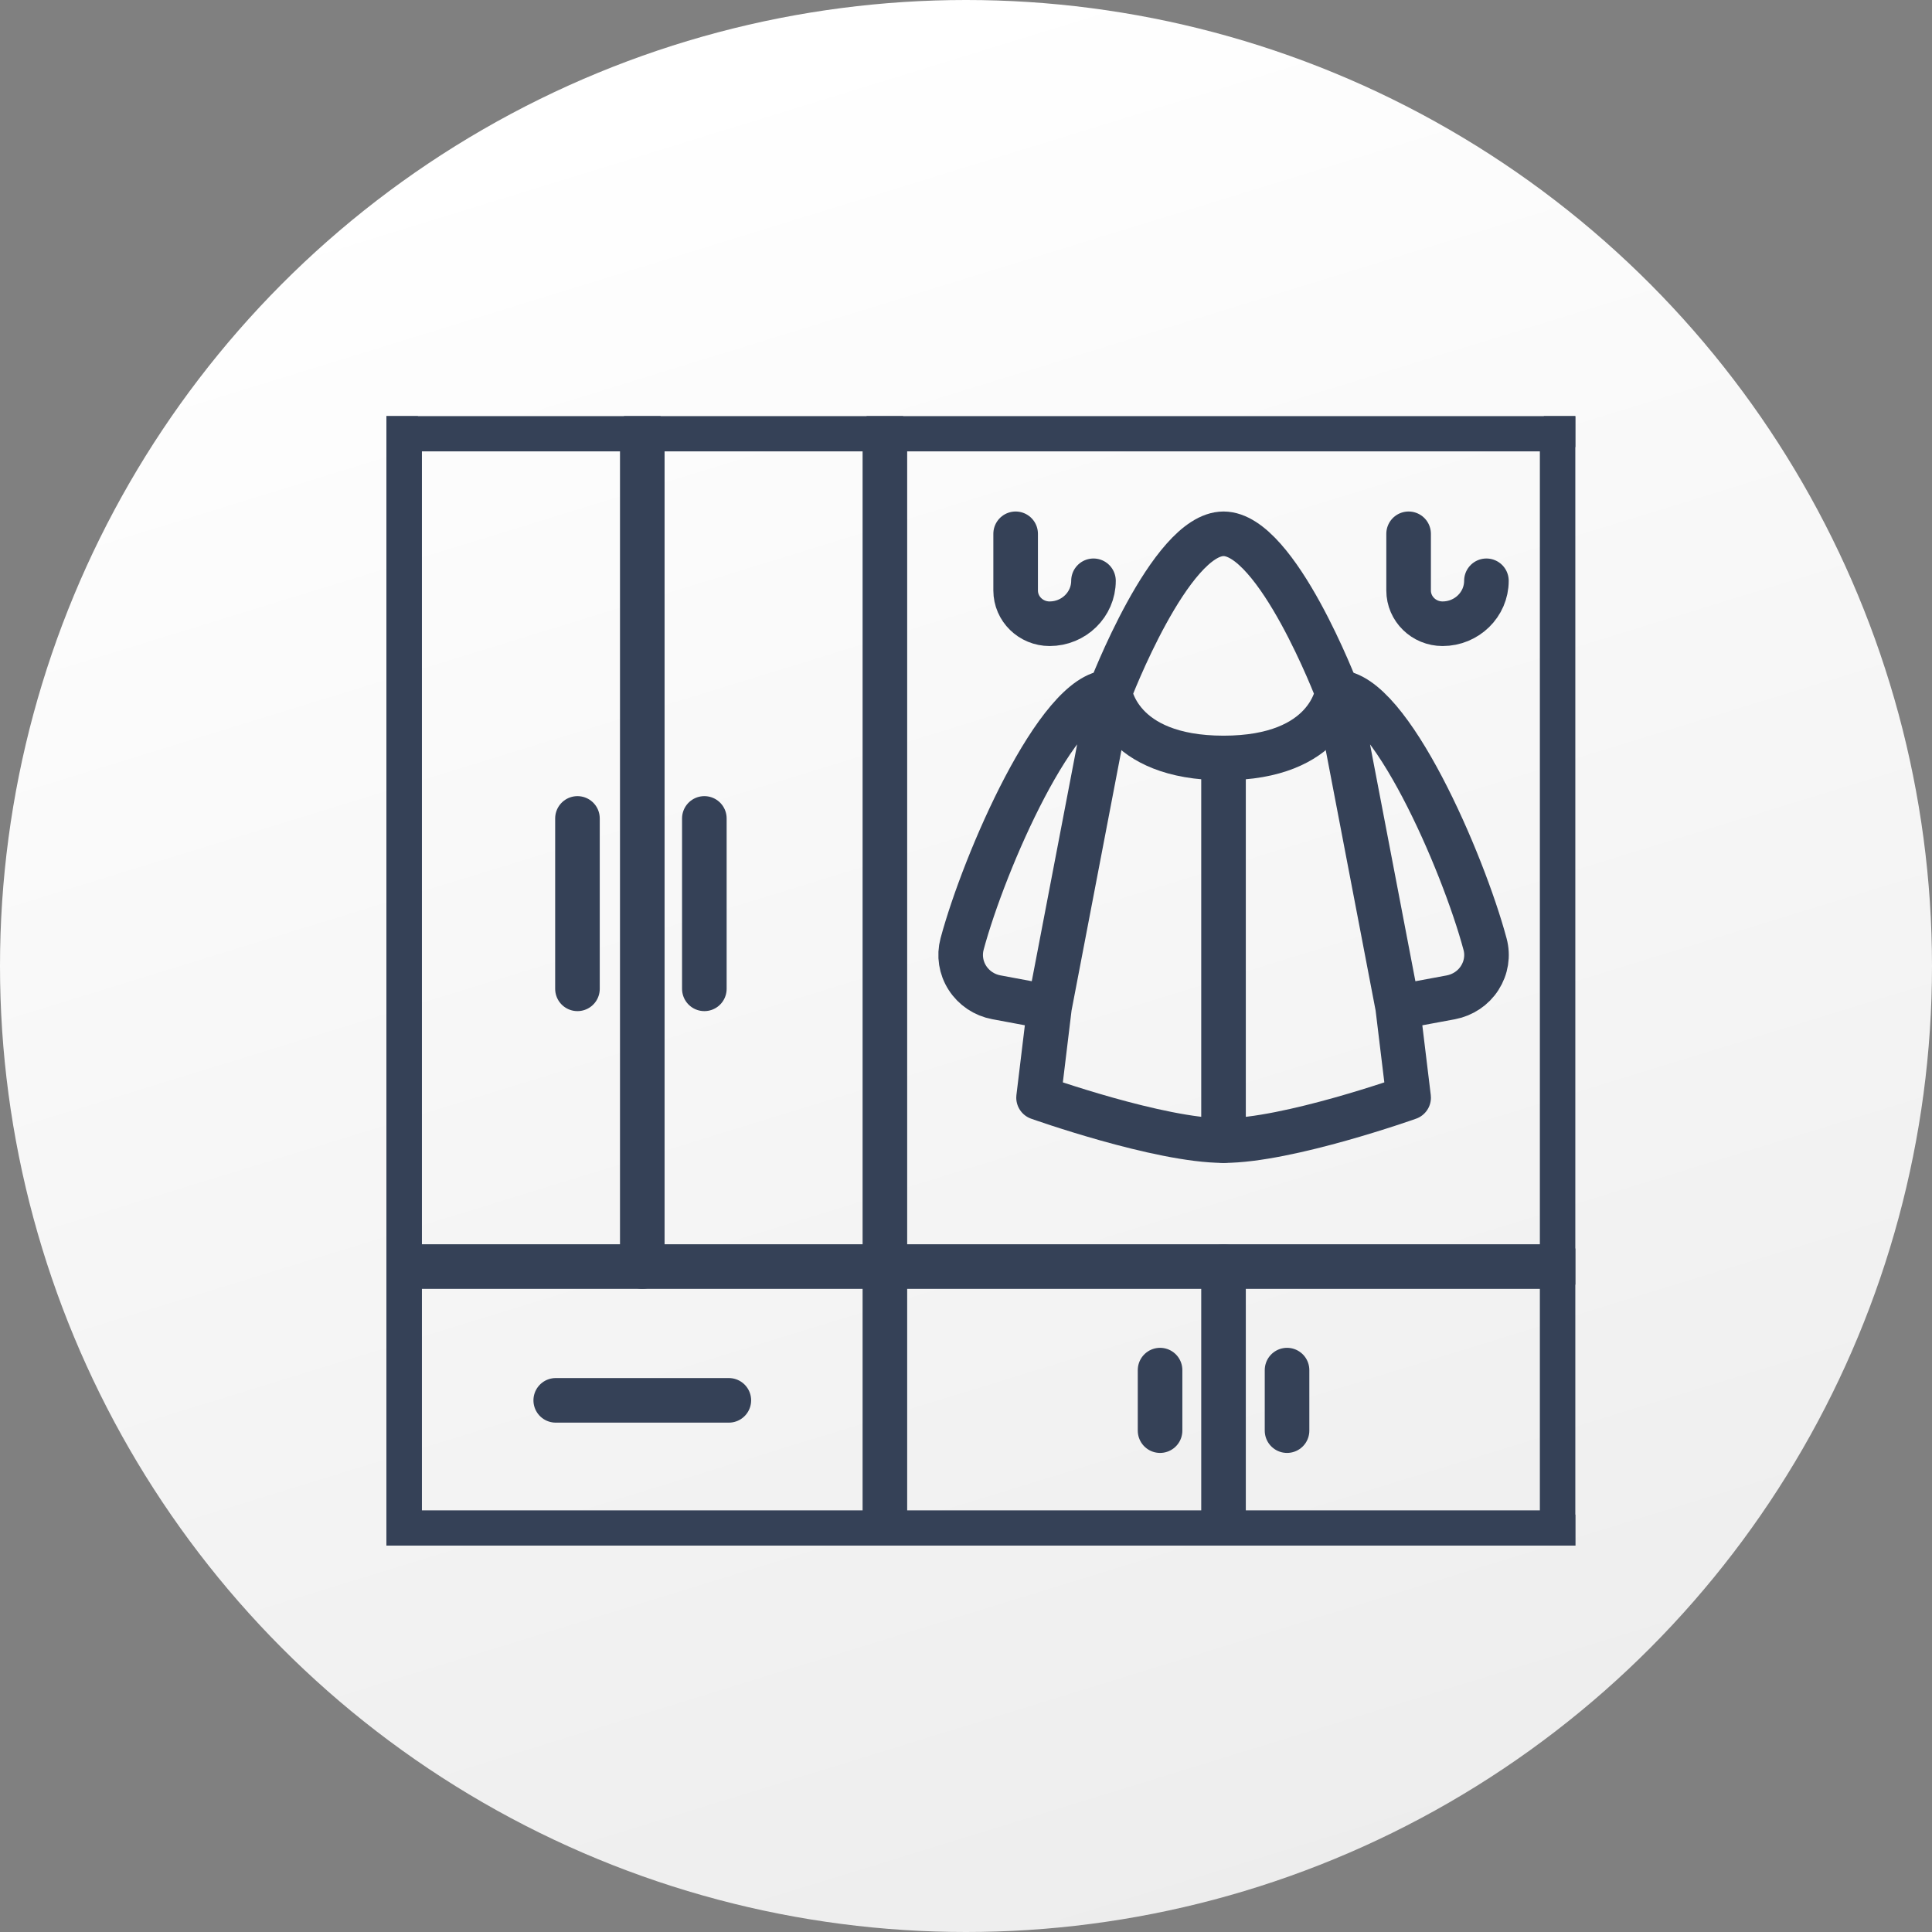
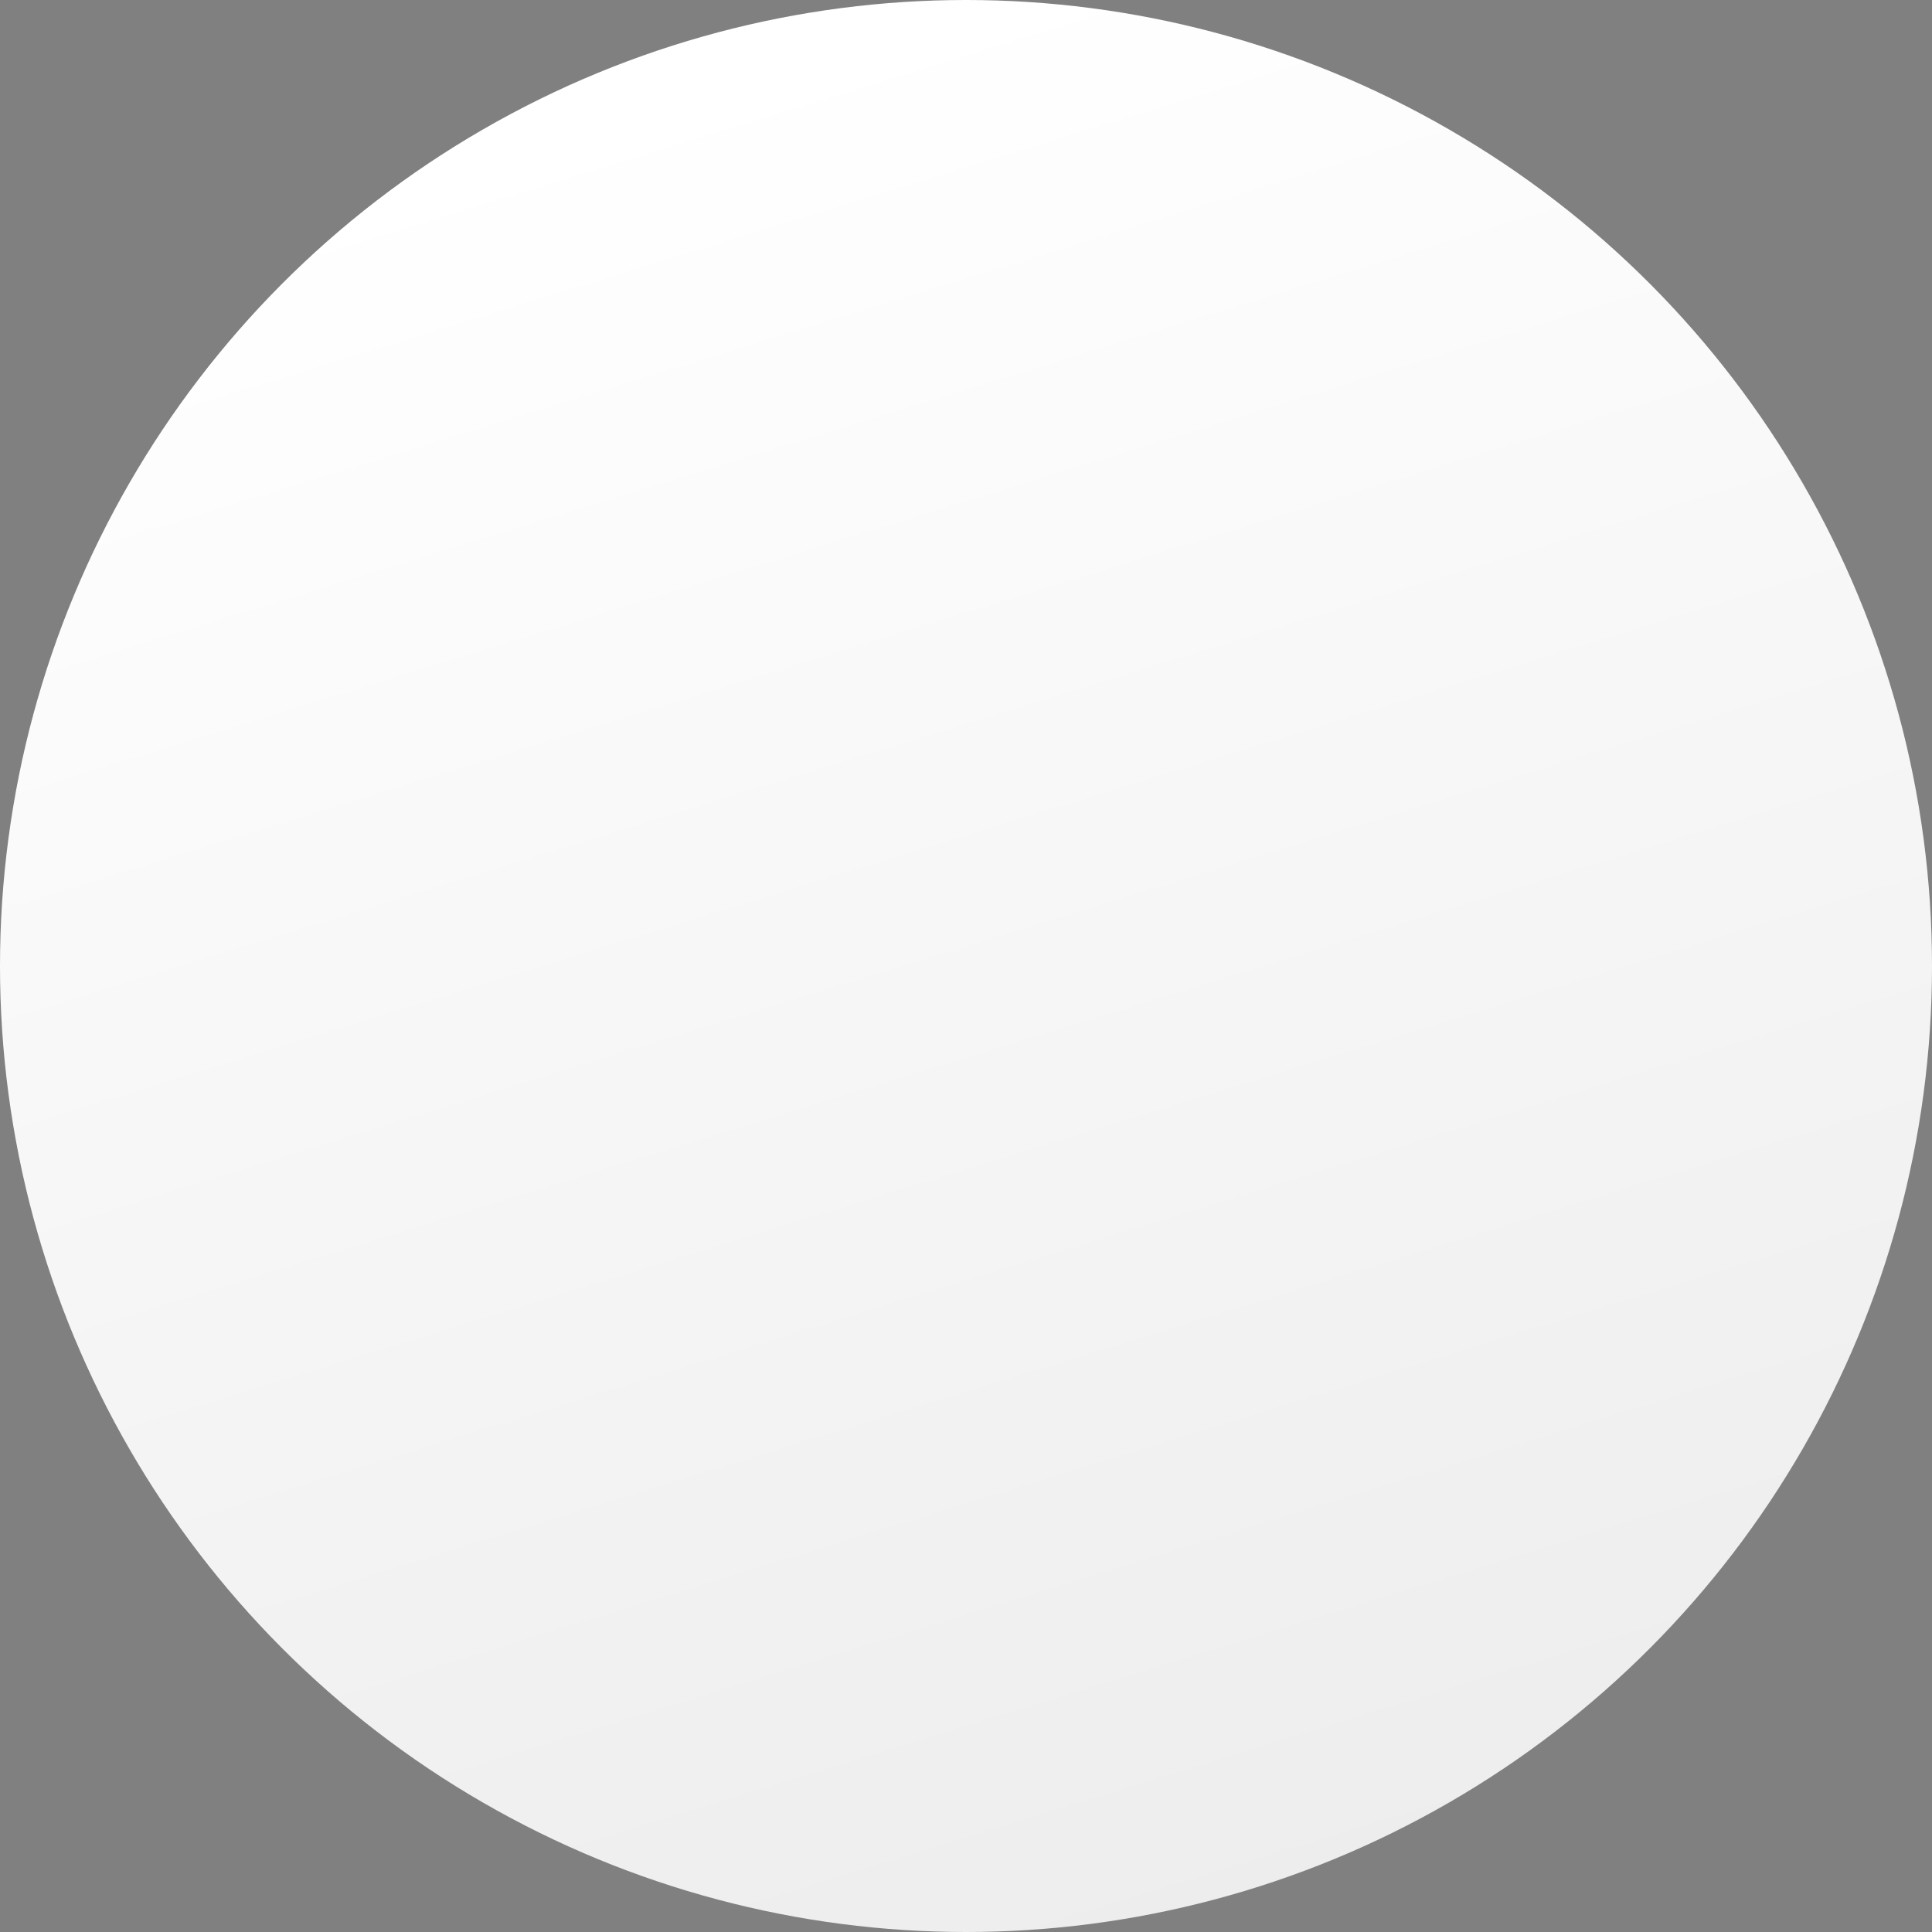
<svg xmlns="http://www.w3.org/2000/svg" width="65" height="65" viewBox="0 0 65 65" fill="none">
  <rect x="0" y="0" width="65" height="65" fill="#808080" stroke="none" />
  <circle cx="32.5" cy="32.5" r="32.5" fill="url(#paint0_linear_552_336)" />
  <g clip-path="url(#clip0_552_336)">
    <path d="M52.557 14.435V51.565" stroke="#354157" stroke-width="1.5" stroke-miterlimit="10" stroke-linecap="round" stroke-linejoin="round" />
-     <path d="M13.445 14.435H52.556" stroke="#354157" stroke-width="1.5" stroke-miterlimit="10" stroke-linecap="round" stroke-linejoin="round" />
    <path d="M13.445 51.565V14.435" stroke="#354157" stroke-width="1.5" stroke-miterlimit="10" stroke-linecap="round" stroke-linejoin="round" />
-     <path d="M52.556 51.565H13.445" stroke="#354157" stroke-width="1.5" stroke-miterlimit="10" stroke-linecap="round" stroke-linejoin="round" />
    <path d="M29.771 14.435V51.565" stroke="#354157" stroke-width="1.5" stroke-miterlimit="10" stroke-linecap="round" stroke-linejoin="round" />
-     <path d="M13.445 42.612H52.556" stroke="#354157" stroke-width="1.5" stroke-miterlimit="10" stroke-linecap="round" stroke-linejoin="round" />
    <path d="M41.164 42.612V51.565" stroke="#354157" stroke-width="1.5" stroke-miterlimit="10" stroke-linecap="round" stroke-linejoin="round" />
    <path d="M21.609 14.435V42.612" stroke="#354157" stroke-width="1.5" stroke-miterlimit="10" stroke-linecap="round" stroke-linejoin="round" />
    <path d="M43.301 46.096V48.132" stroke="#354157" stroke-width="1.5" stroke-miterlimit="10" stroke-linecap="round" stroke-linejoin="round" />
    <path d="M39.029 46.096V48.132" stroke="#354157" stroke-width="1.5" stroke-miterlimit="10" stroke-linecap="round" stroke-linejoin="round" />
    <path d="M23.697 27.535V33.268" stroke="#354157" stroke-width="1.5" stroke-miterlimit="10" stroke-linecap="round" stroke-linejoin="round" />
    <path d="M19.428 27.535V33.268" stroke="#354157" stroke-width="1.5" stroke-miterlimit="10" stroke-linecap="round" stroke-linejoin="round" />
    <path d="M18.697 47.113H24.521" stroke="#354157" stroke-width="1.5" stroke-miterlimit="10" stroke-linecap="round" stroke-linejoin="round" />
-     <path d="M41.165 17.959C42.965 17.959 44.993 23.289 44.993 23.289C44.993 23.289 44.716 25.501 41.165 25.501C37.613 25.501 37.338 23.289 37.338 23.289C37.338 23.289 39.366 17.959 41.165 17.959Z" stroke="#354157" stroke-width="1.5" stroke-miterlimit="10" stroke-linecap="round" stroke-linejoin="round" />
    <path d="M47.023 33.886L44.994 23.292C46.738 23.292 49.215 28.978 49.963 31.764C50.068 32.152 50.002 32.563 49.783 32.903C49.567 33.242 49.215 33.477 48.813 33.554L47.023 33.886ZM47.023 33.886L47.392 36.93C47.392 36.93 43.336 38.375 41.167 38.375C38.996 38.373 34.941 36.93 34.941 36.93L35.309 33.886L33.519 33.552C33.117 33.477 32.765 33.24 32.548 32.901C32.329 32.561 32.265 32.15 32.368 31.762C33.117 28.977 35.595 23.29 37.339 23.29L35.309 33.885" stroke="#354157" stroke-width="1.5" stroke-miterlimit="10" stroke-linecap="round" stroke-linejoin="round" />
    <path d="M41.164 25.502V38.375" stroke="#354157" stroke-width="1.5" stroke-miterlimit="10" stroke-linecap="round" stroke-linejoin="round" />
    <path d="M47.391 17.959V19.866C47.391 20.484 47.903 20.985 48.534 20.985C49.348 20.985 50.009 20.337 50.009 19.54" stroke="#354157" stroke-width="1.5" stroke-miterlimit="10" stroke-linecap="round" stroke-linejoin="round" />
    <path d="M34.17 17.959V19.866C34.17 20.484 34.682 20.985 35.313 20.985C36.127 20.985 36.789 20.337 36.789 19.54" stroke="#354157" stroke-width="1.5" stroke-miterlimit="10" stroke-linecap="round" stroke-linejoin="round" />
  </g>
  <defs>
    <linearGradient id="paint0_linear_552_336" x1="32.5" y1="-3.71508e-07" x2="52.534" y2="65" gradientUnits="userSpaceOnUse">
      <stop stop-color="white" />
      <stop offset="1" stop-color="#ECECEC" />
    </linearGradient>
    <clipPath id="clip0_552_336">
-       <rect width="40" height="38" fill="white" transform="translate(13 14)" />
-     </clipPath>
+       </clipPath>
  </defs>
</svg>